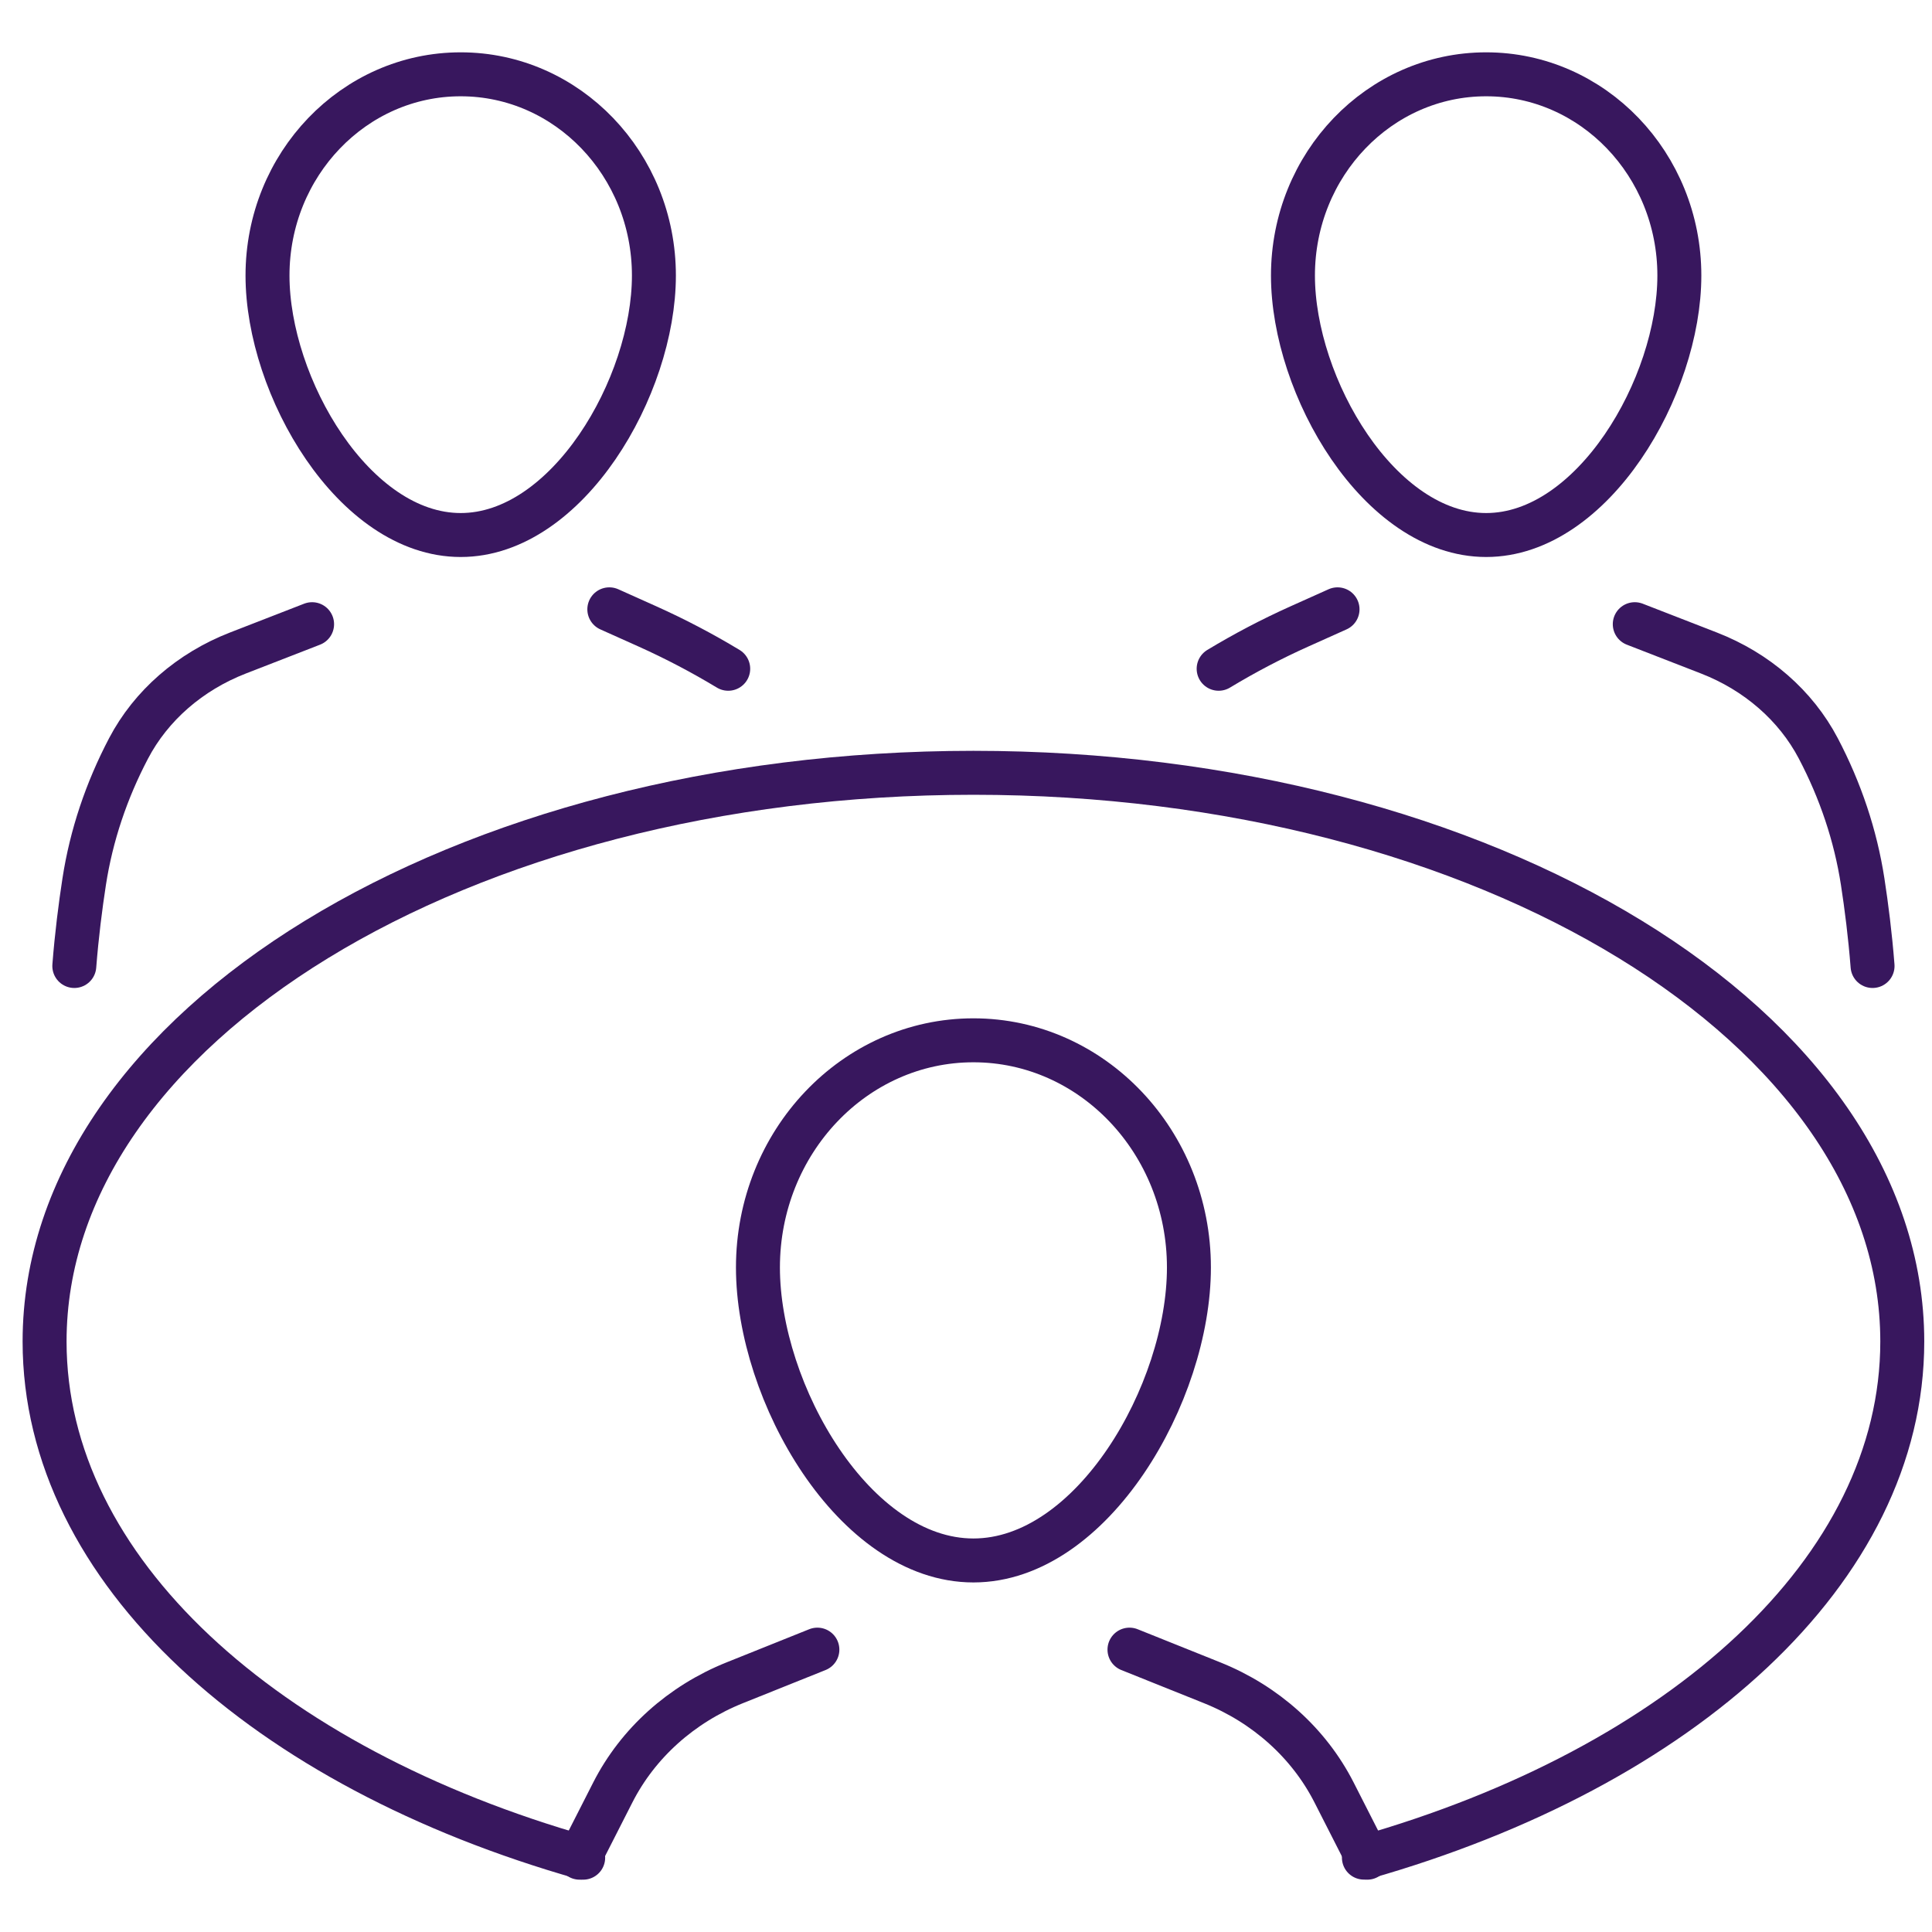
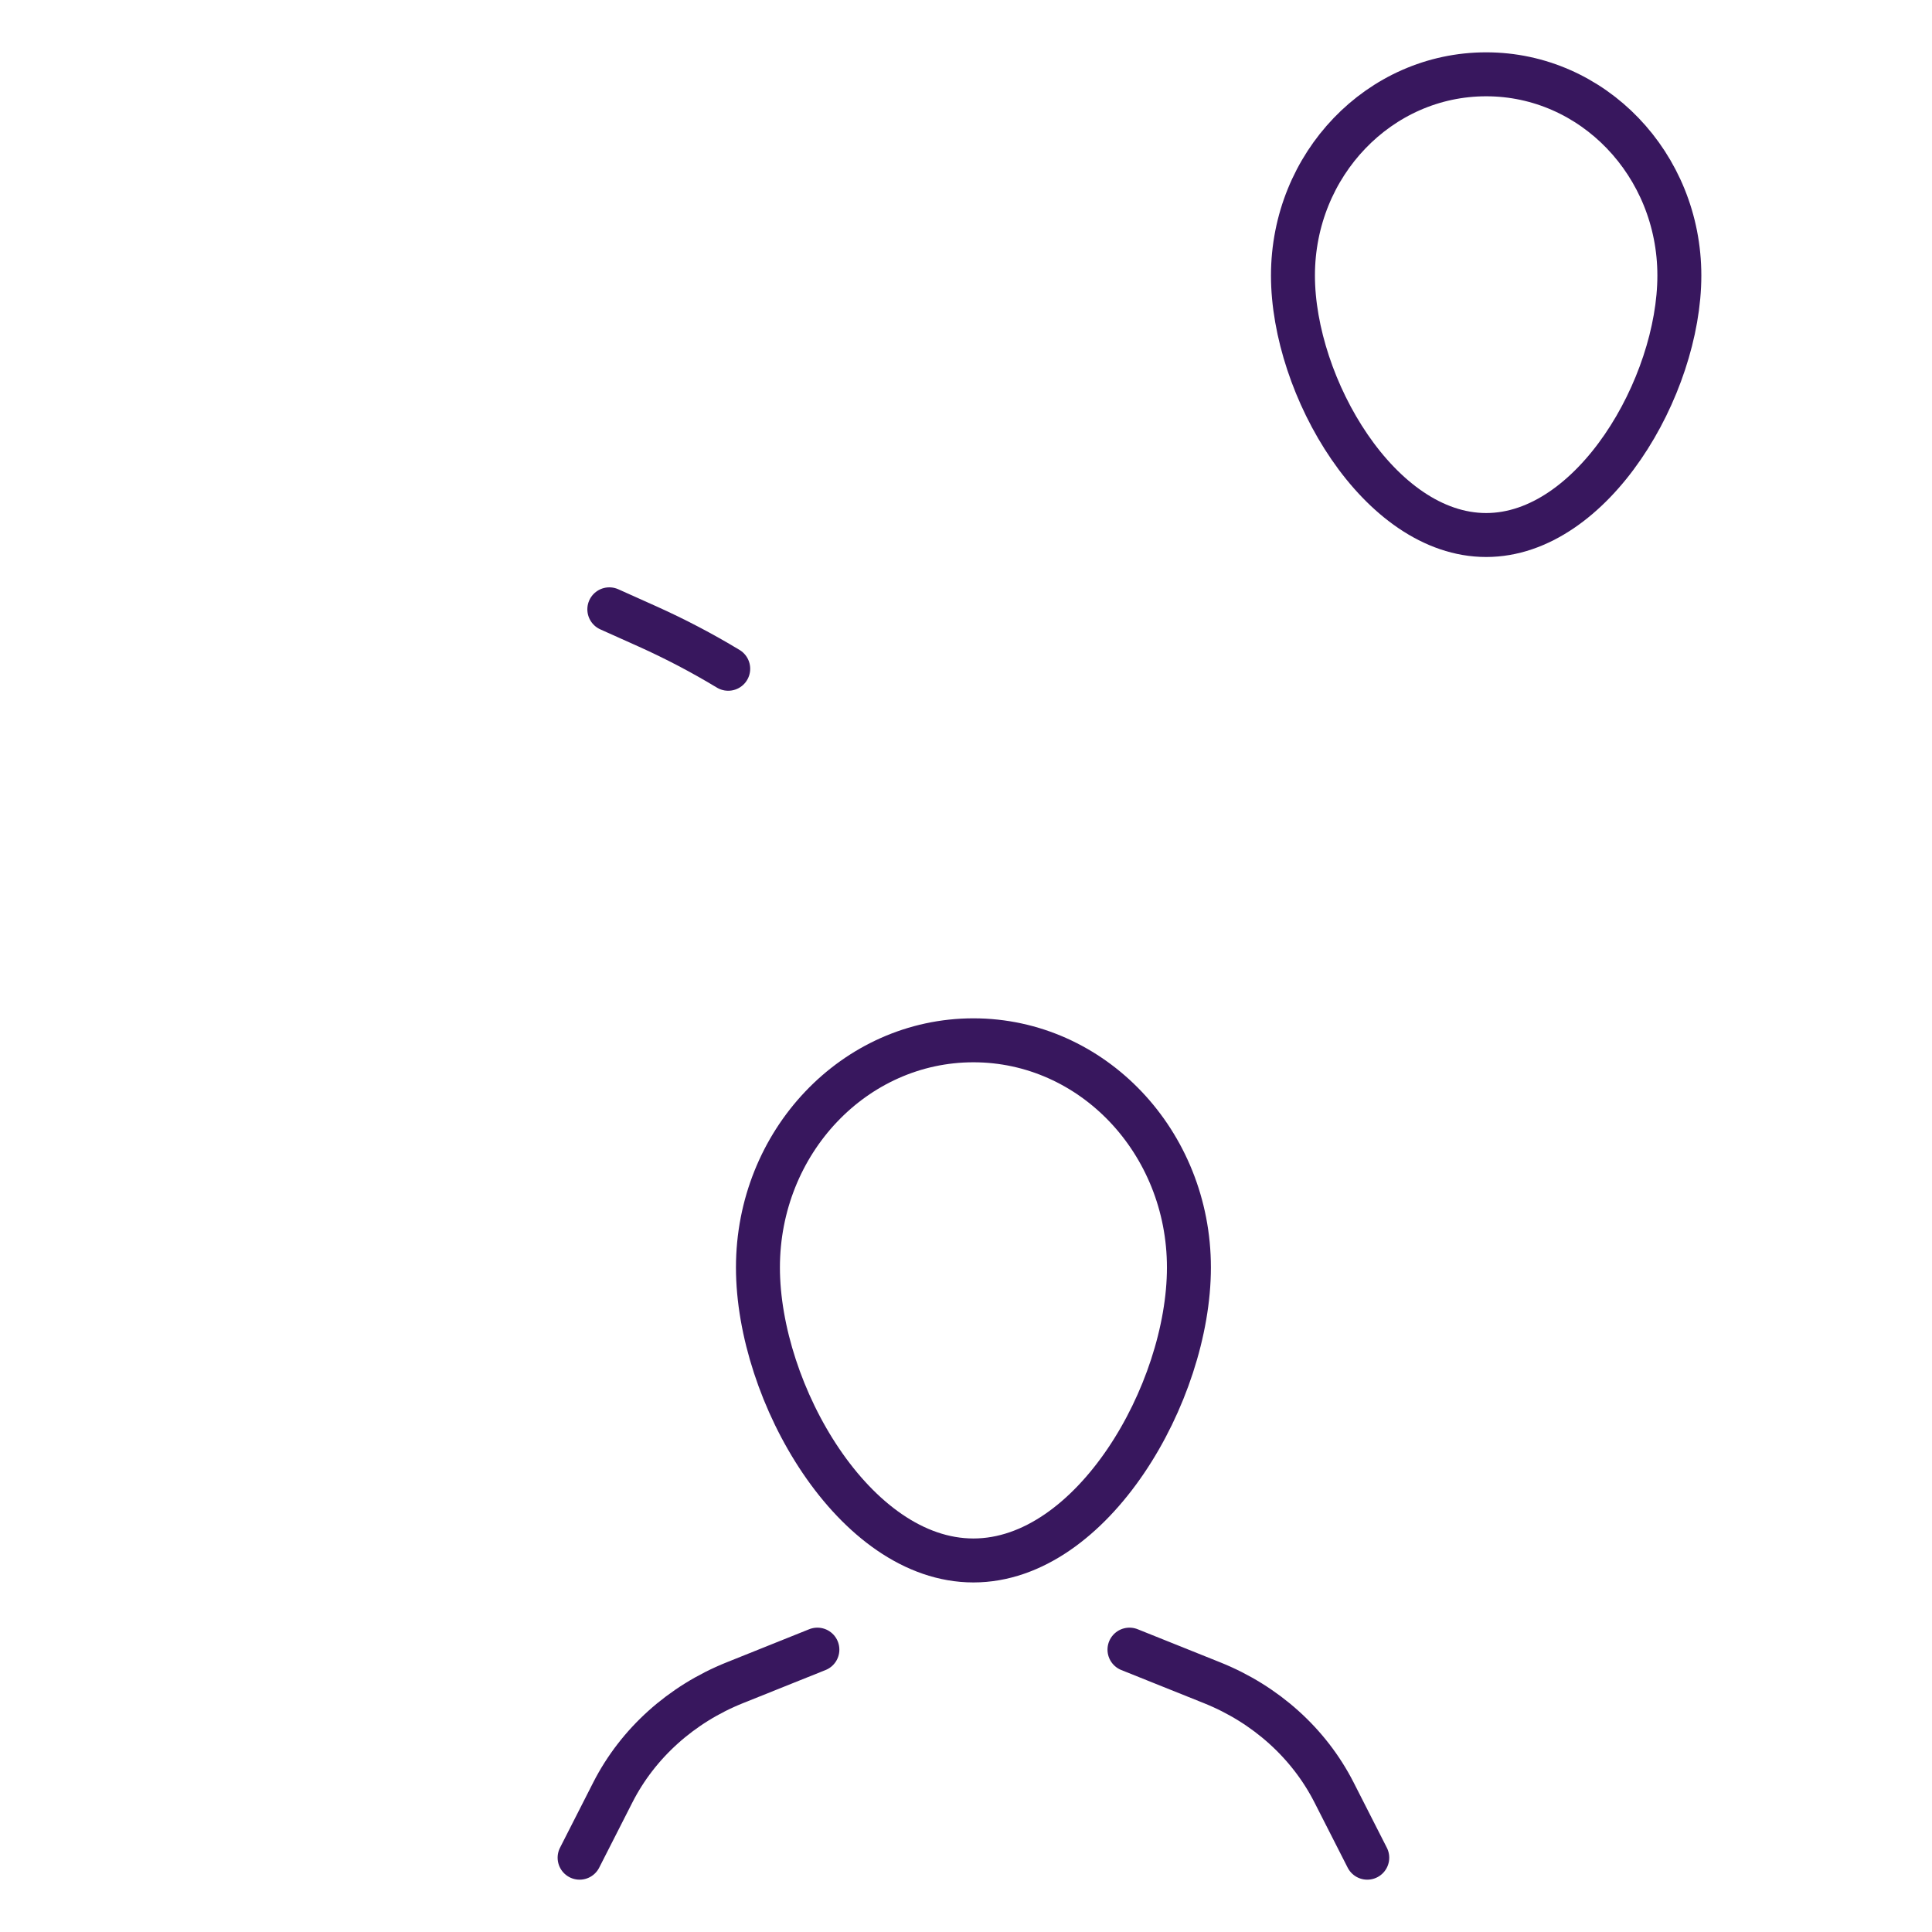
<svg xmlns="http://www.w3.org/2000/svg" width="130px" height="130px" viewBox="0 0 130 130" version="1.1">
  <title>Artboard</title>
  <g id="Artboard" stroke="none" stroke-width="1" fill="none" fill-rule="evenodd" stroke-linecap="round" stroke-linejoin="round">
    <g id="How-much-cover-employees-and-directors-can-receive" transform="translate(3, 5)" stroke="#38175E" stroke-width="2.958">
      <path d="M77,80.287 C77,71.844 70.507,65 62.499,65 C54.491,65 48,71.844 48,80.287 C48,88.73 54.491,100 62.499,100 C70.507,100 77,88.73 77,80.287 Z" id="Stroke-1" />
      <path d="M89,120 L86.765,115.609 C85.078,112.297 82.163,109.675 78.561,108.23 L73,106" id="Stroke-3" />
      <path d="M36,120 L38.235,115.609 C39.922,112.297 42.837,109.675 46.44,108.23 L52,106" id="Stroke-5" />
      <path d="M110,13.54 C110,6.063 104.18,0 97.001,0 C89.82,0 84,6.063 84,13.54 C84,21.018 89.82,31 97.001,31 C104.18,31 110,21.018 110,13.54 Z" id="Stroke-7" />
-       <path d="M107,37 L111.989,38.939 C115.22,40.195 117.836,42.476 119.348,45.355 C120.838,48.191 121.855,51.214 122.335,54.324 C122.589,55.971 122.837,57.913 123,60" id="Stroke-9" />
-       <path d="M79,40 L79,40 C80.755,38.941 82.56,37.994 84.408,37.163 L87,36" id="Stroke-11" />
-       <path d="M15,13.54 C15,6.063 20.82,0 27.999,0 C35.18,0 41,6.063 41,13.54 C41,21.018 35.18,31 27.999,31 C20.82,31 15,21.018 15,13.54 Z" id="Stroke-13" />
-       <path d="M18,37 L13.011,38.939 C9.78,40.195 7.164,42.476 5.652,45.355 C4.162,48.191 3.145,51.214 2.665,54.324 C2.411,55.971 2.163,57.913 2,60" id="Stroke-15" />
      <path d="M46,40 L46,40 C44.246,38.941 42.44,37.994 40.593,37.163 L38,36" id="Stroke-17" />
-       <path d="M36.241,120 C14.842,113.926 0,100.657 0,85.266 C0,64.132 27.982,47 62.5,47 C97.018,47 125,64.132 125,85.266 C125,100.653 110.164,113.919 88.774,119.995" id="Stroke-19" />
    </g>
  </g>
</svg>